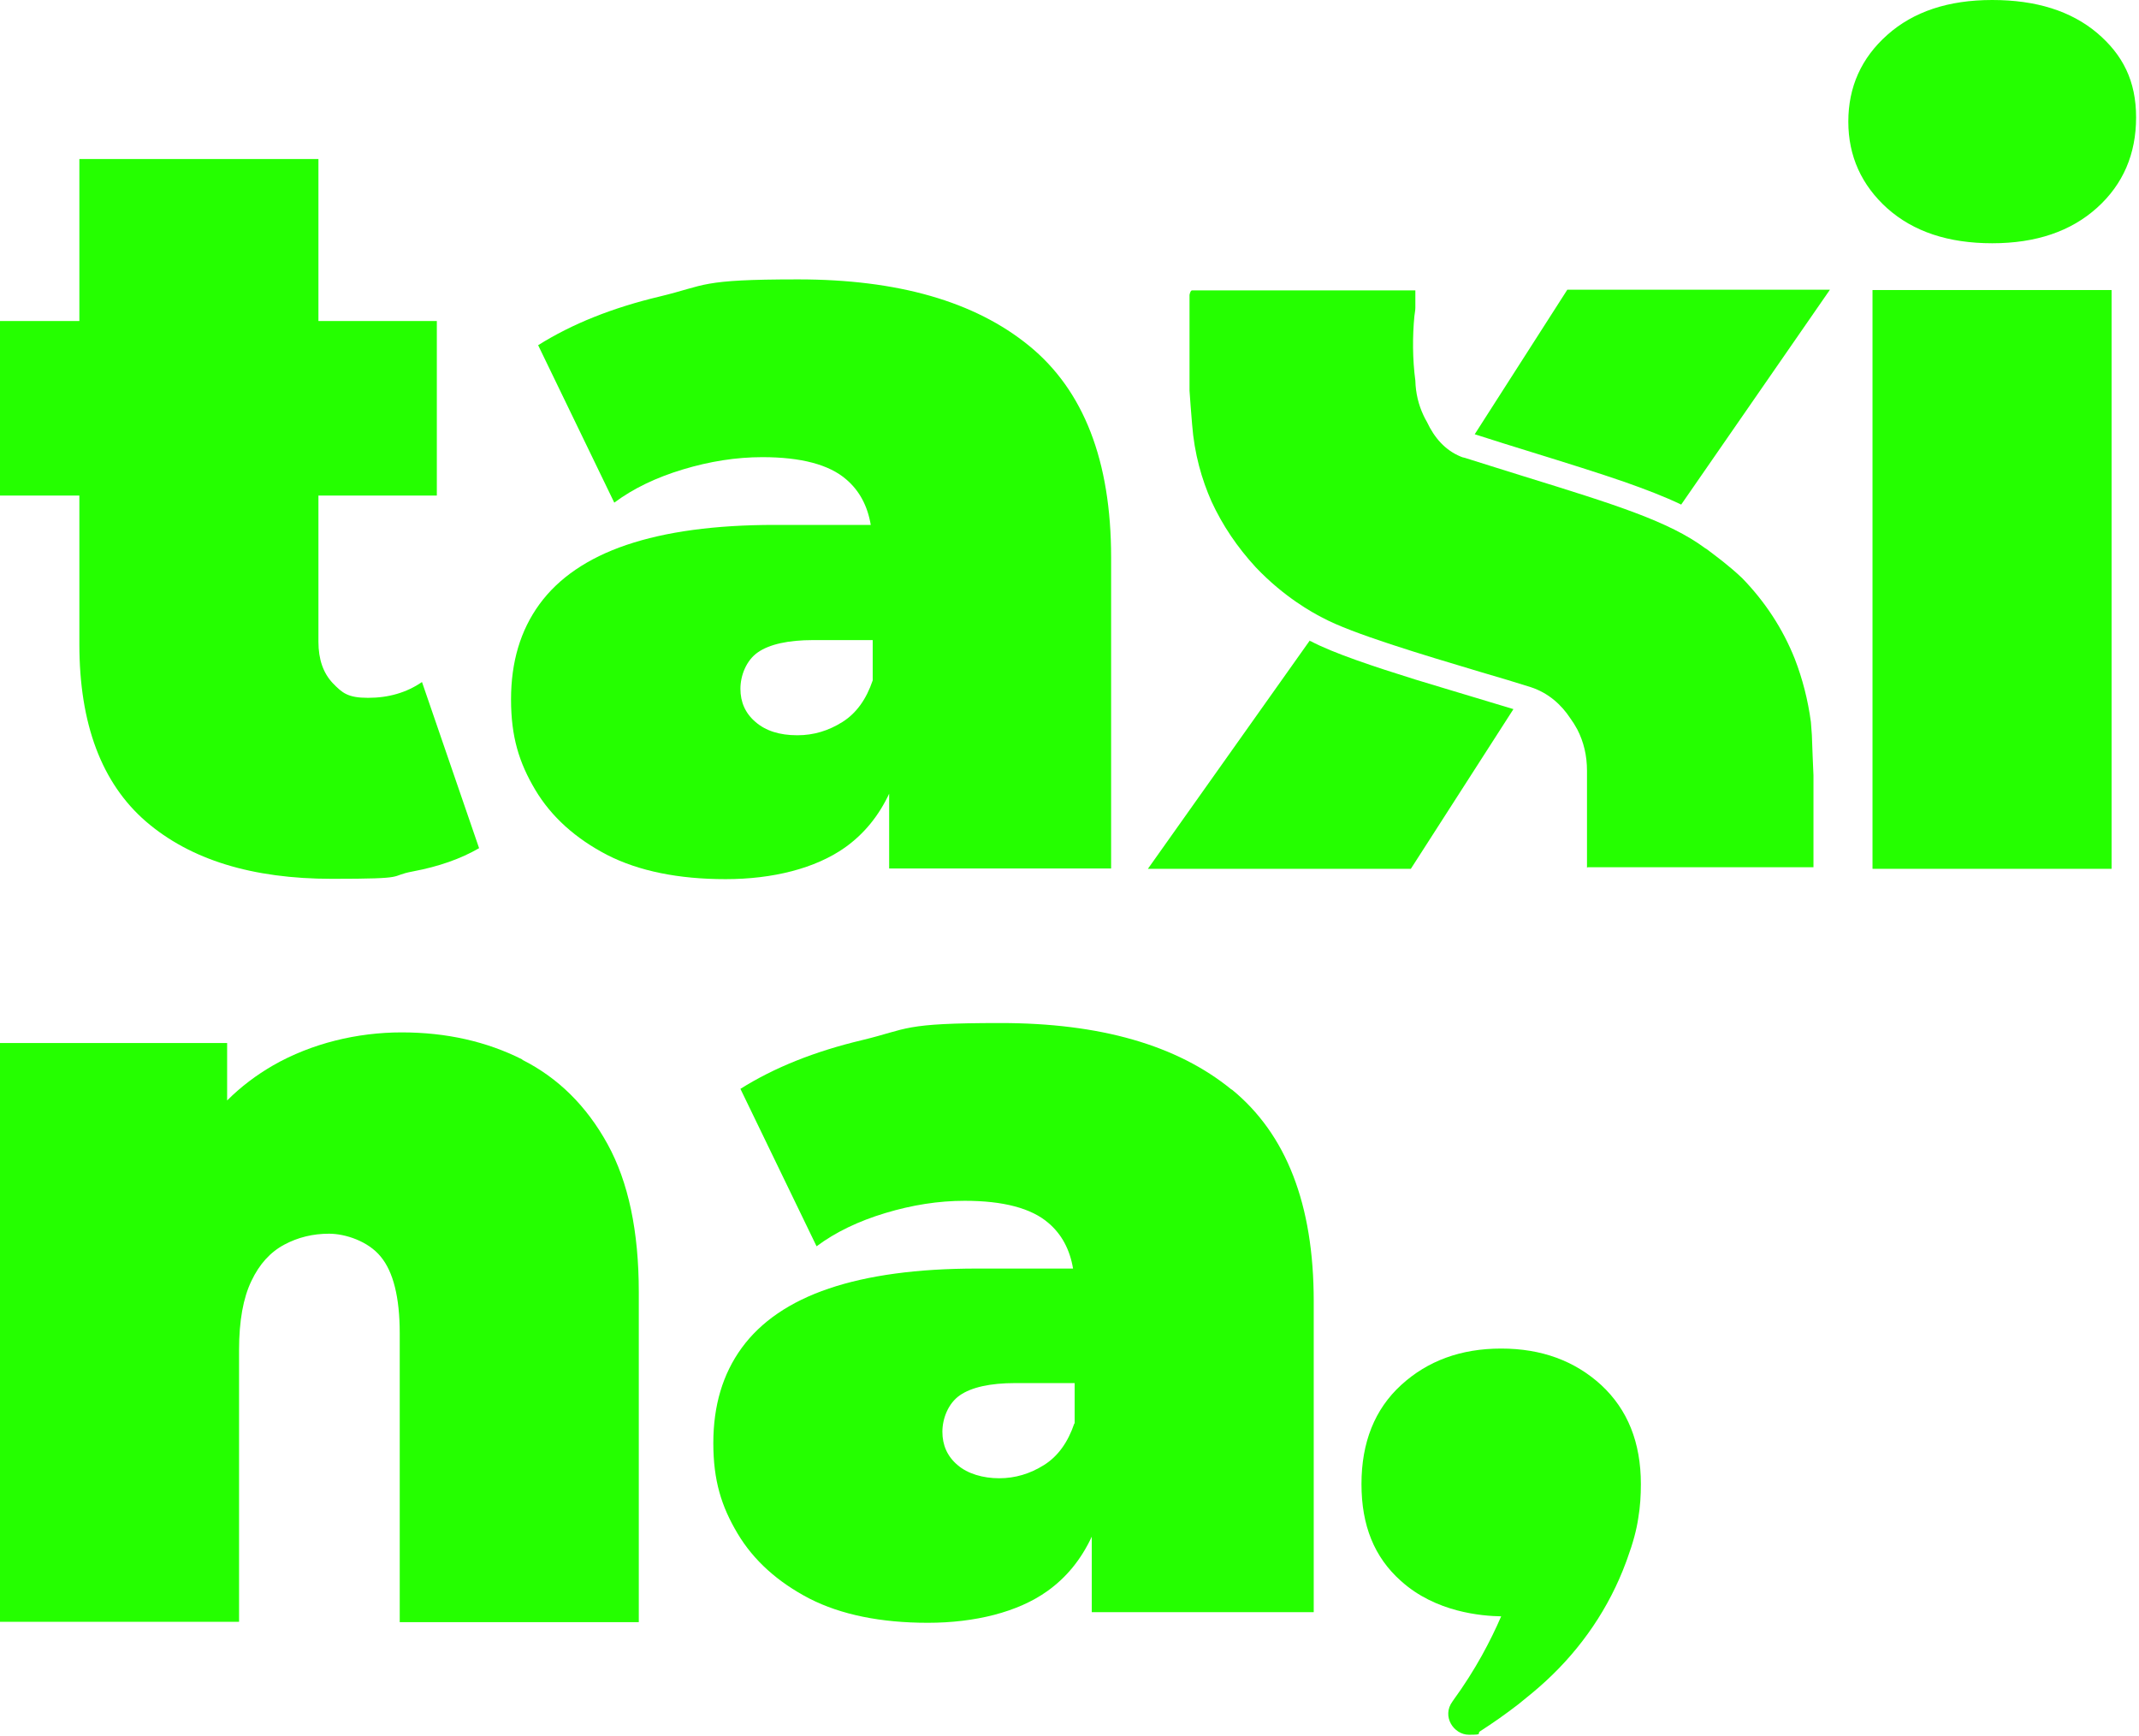
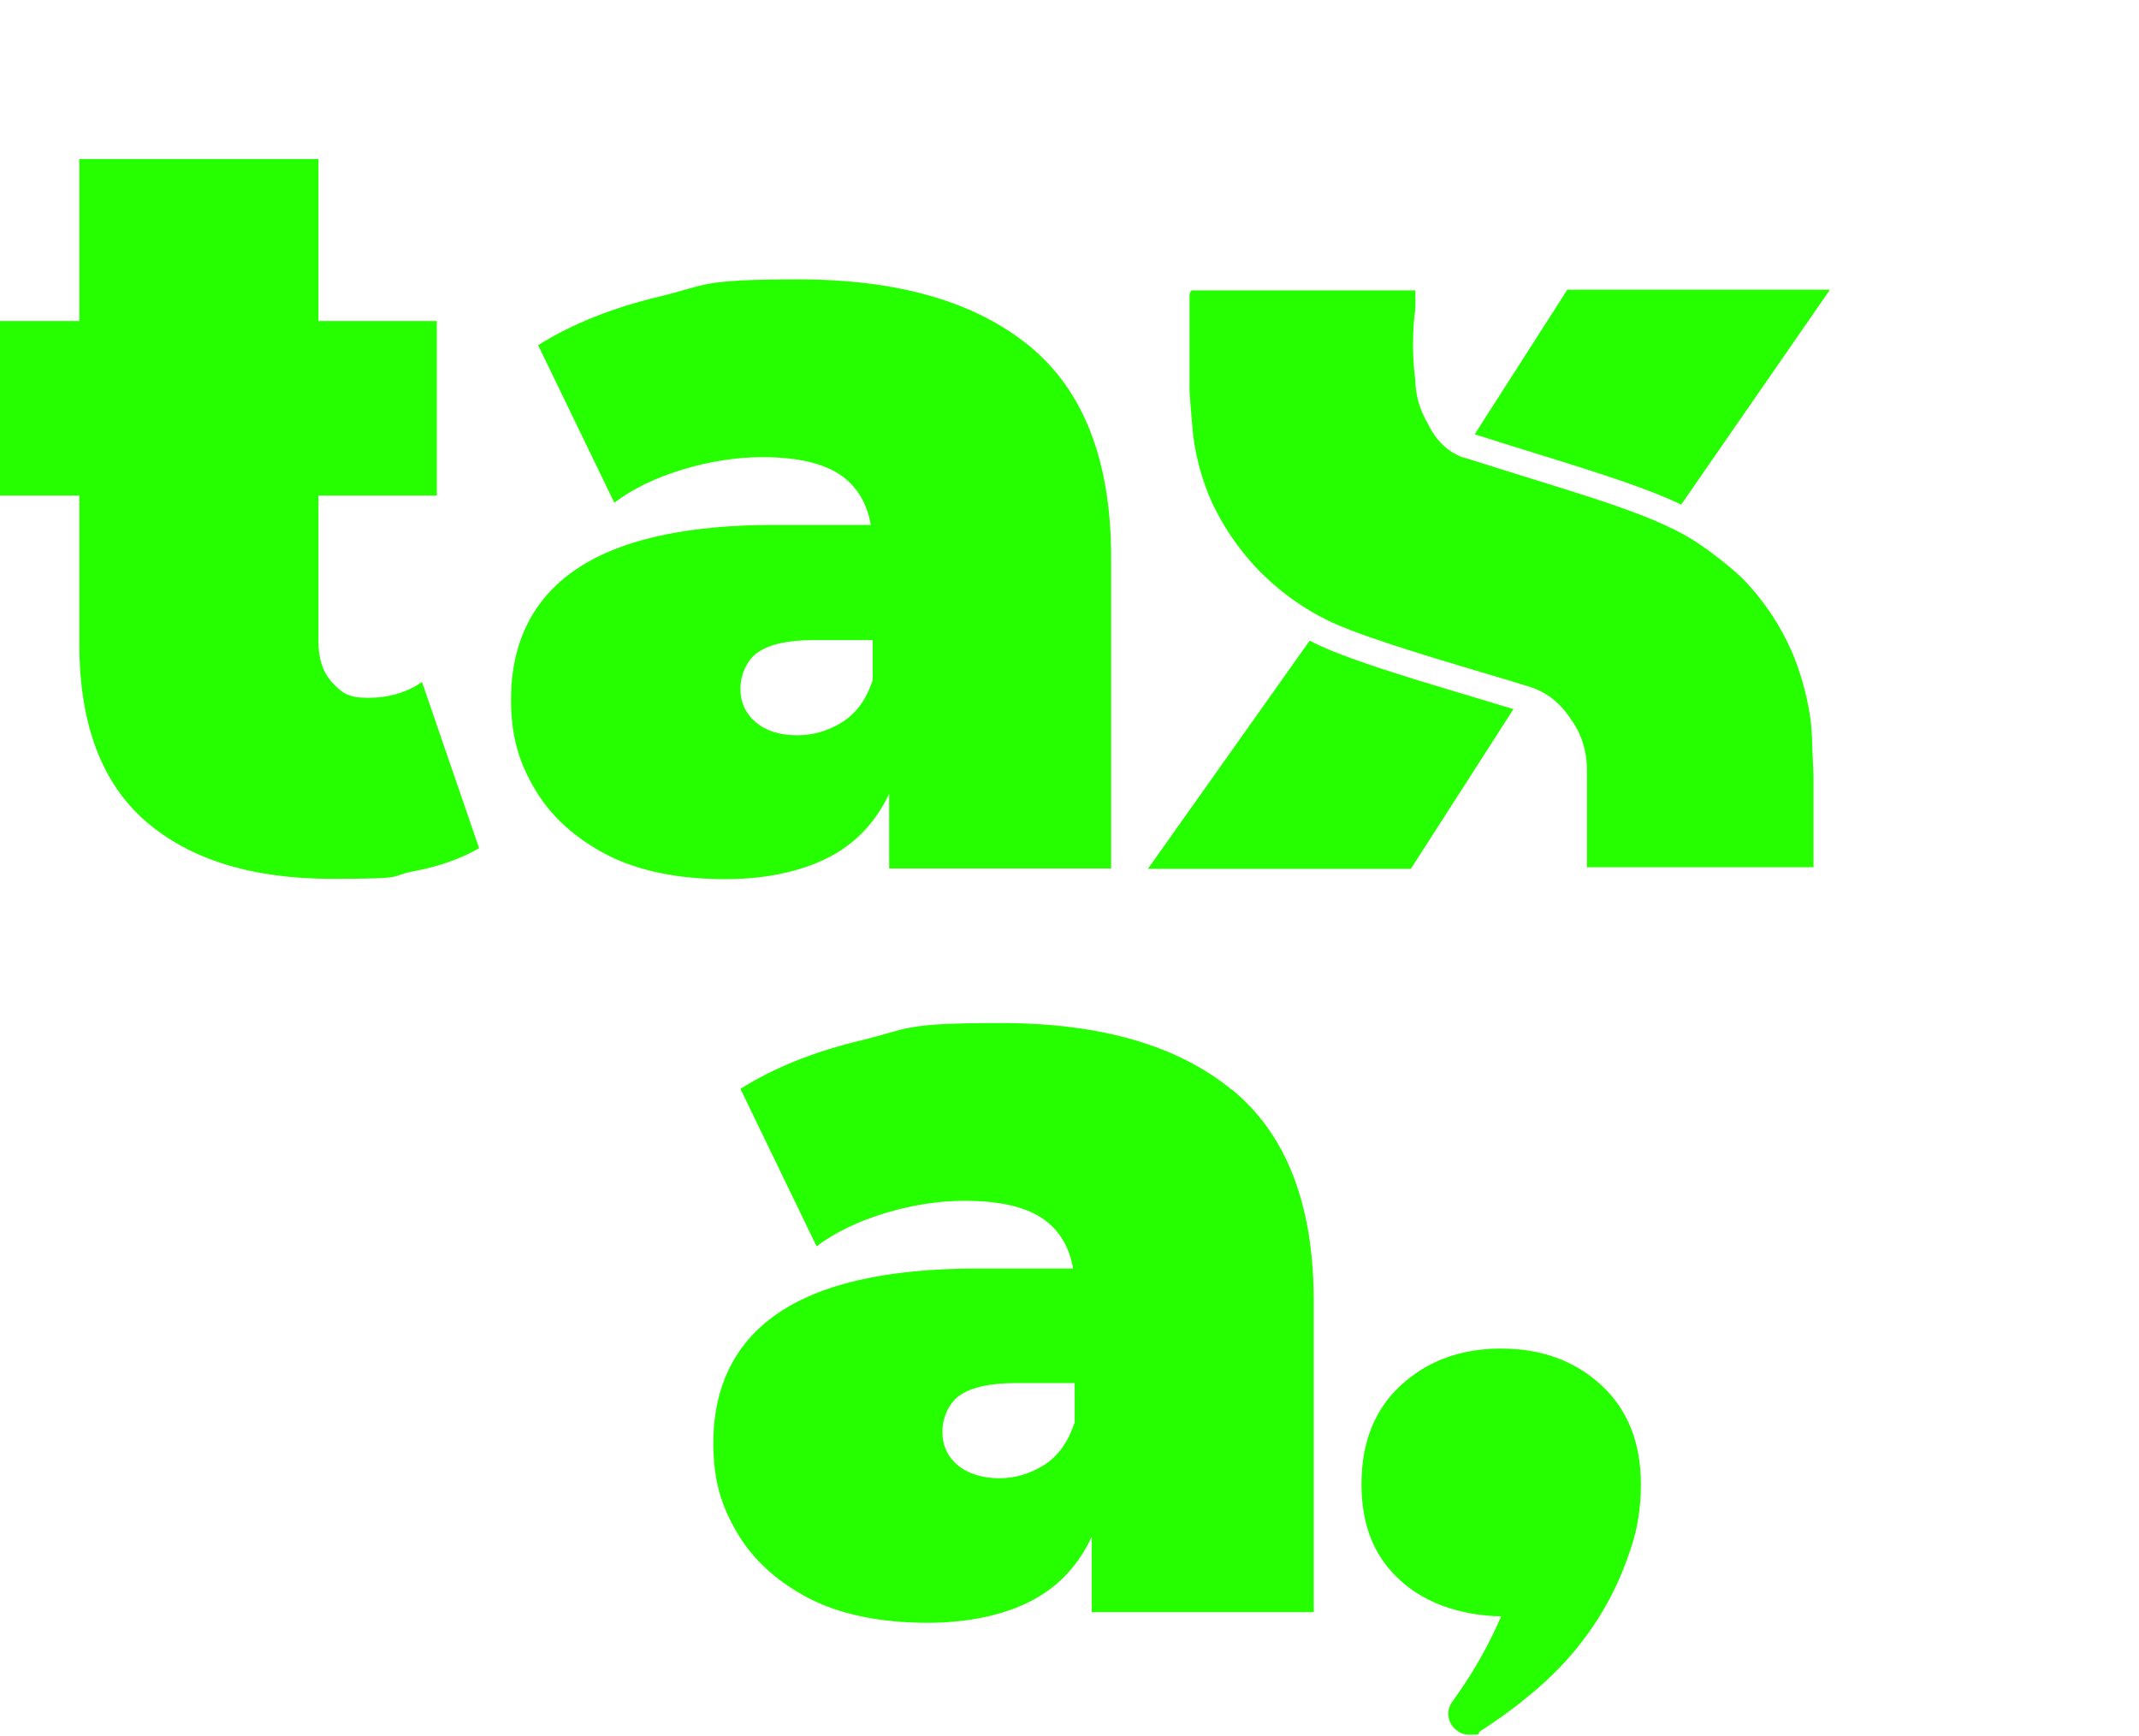
<svg xmlns="http://www.w3.org/2000/svg" width="663" height="538" viewBox="0 0 663 538" fill="none">
  <path d="M465.3 418C452.8 418 442.5 421.8 434.3 429.3C426.1 436.8 422 447.1 422 460C422 472.9 426 482.7 434.2 490C445 499.8 459.4 500.9 465.3 501C462.1 508.4 457.4 517.5 450.4 527.1C450.4 527.2 450.2 527.3 450.2 527.4C446.8 532 450.6 537.7 455.3 537.7C460 537.7 457.6 537.4 458.8 536.6C462.7 534.1 466.7 531.3 470.7 528.2C473.7 525.8 476.5 523.5 479.1 521.1C490.2 510.9 498.8 498.3 504 484.2C504.1 483.8 504.3 483.5 504.4 483.1C506.2 478.2 507.3 474 507.8 470.5C508.4 467 508.6 463.5 508.6 460C508.6 447.1 504.5 436.9 496.3 429.3C488.1 421.8 477.8 418 465.3 418Z" fill="#25FF00" />
  <path d="M381.7 337.7C364.8 323.9 340.9 317.1 310.1 317.1C279.3 317.1 281.8 318.9 267.2 322.4C252.5 325.9 240 330.9 229.5 337.5L253.1 386.3C259 381.9 266.1 378.5 274.4 376C282.7 373.5 290.9 372.2 299 372.2C311 372.2 319.7 374.5 325 379.1C329.1 382.6 331.6 387.3 332.6 393.2H302.9C284.3 393.2 269 395.3 256.9 399.4C244.8 403.5 235.8 409.7 229.9 417.8C224 425.9 221.1 435.7 221.1 447.3C221.1 458.9 223.6 466.9 228.6 475.3C233.6 483.7 241.1 490.4 250.9 495.5C260.7 500.5 273 503 287.6 503C302.2 503 315.5 499.7 324.6 493.2C330.5 489 335.1 483.4 338.4 476.3V499.7H407.2V403.3C407.2 373.3 398.7 351.5 381.8 337.7M333 441.2C331 447.1 327.9 451.4 323.6 454.1C319.3 456.8 314.7 458.2 309.7 458.2C304.7 458.2 299.9 456.8 296.8 454.1C293.6 451.4 292.1 447.9 292.1 443.8C292.1 439.7 293.9 435 297.5 432.5C301.1 430 306.9 428.7 314.7 428.7H333.1V441.2H333Z" fill="#25FF00" />
-   <path d="M161.9 328.4C150.8 322.8 138.3 320 124.5 320C110.7 320 96.6 323.4 84.7 330.2C79.5 333.2 74.7 336.8 70.4 341.1V323.3H0V502.7H74.1V418.4C74.1 409.4 75.4 402.3 77.9 397.1C80.4 391.8 83.8 388.1 88.1 385.8C92.4 383.5 97 382.4 102 382.4C107 382.4 114.1 384.7 118 389.5C121.9 394.2 123.9 402.1 123.9 413.3V502.8H198V400.5C198 381.7 194.8 366.4 188.3 354.6C181.8 342.8 173 334.1 161.9 328.5" fill="#25FF00" />
-   <path d="M585 64.6C593.1 71.8 603.9 75.4 617.5 75.4C631.1 75.4 641.9 71.7 650 64.4C658.1 57.1 662.1 47.7 662.1 36.4C662.1 25.1 658 17 650 10.2C641.9 3.4 631.1 0 617.5 0C603.9 0 593.1 3.6 585 10.8C576.9 18 572.9 27 572.9 37.7C572.9 48.4 577 57.4 585 64.6Z" fill="#25FF00" />
-   <path d="M654.5 89.9H580.4V269.3H654.5V89.9Z" fill="#25FF00" />
  <path fill-rule="evenodd" clip-rule="evenodd" d="M406 198.5L355.8 269.3H437.3L469.1 219.8C465.5 218.7 461.2 217.4 456.5 216C450.9 214.3 444.8 212.5 438.6 210.6C426.1 206.7 413.1 202.4 406.2 198.7C406.2 198.7 406.1 198.7 406 198.7V198.5ZM491.9 269V238.9C491.9 234.2 490.9 230 488.9 226.1C488.2 224.8 487.5 223.7 486.7 222.6C484 218.5 480 214.8 474.5 213C470.4 211.7 464.8 210 458.6 208.2C441.2 203 418.8 196.3 410 191.5C410 191.5 409.8 191.4 409.6 191.3C407.1 190 398.1 185.2 389.2 175.8C383.5 169.6 378.9 162.8 375.5 155.4C372.5 148.6 370.2 140.7 369.5 131.5C369.2 127.7 368.9 124.3 368.7 121.1V91.4C368.9 90.4 369.2 90 369.5 90H438.7V95.4C438.7 96.2 438.5 97.1 438.4 98C437.8 104.2 437.8 111.3 438.7 118C438.8 121.9 439.7 125.5 441.2 128.7C441.5 129.4 441.9 130.1 442.3 130.8C444.6 135.7 447.9 139.5 452.7 141.5C453.1 141.7 453.5 141.8 454 141.9C460.6 144 466.8 145.9 472.5 147.7C500.6 156.4 517.3 161.6 528.5 169.9L529 170.2C531.9 172.4 535.9 175.3 540 179.2C547.1 186.5 552.6 194.9 556.3 204.2C558.7 210.4 560.4 217 561.3 223.8C561.4 225.1 561.5 226.5 561.6 227.8C561.8 232.6 561.9 236.7 562.1 240.3V268.8H492.1L491.9 269ZM521.1 156.4L567.2 89.8H561.1H485.8L457.1 134.6C463.3 136.6 469.1 138.4 474.6 140.1C485.9 143.6 495.5 146.6 503.6 149.4C510.1 151.7 515.9 153.9 521.1 156.4Z" fill="#25FF00" />
  <path d="M275.6 245.8V269.2H344.4V172.8C344.4 142.8 335.9 121 319 107.2C302.1 93.4 278.2 86.6 247.4 86.6C216.6 86.6 219.1 88.4 204.5 91.9C189.8 95.4 177.3 100.4 166.8 107L190.4 155.8C196.3 151.4 203.4 148 211.7 145.5C220 143 228.2 141.7 236.3 141.7C248.3 141.7 257 144 262.3 148.6C266.4 152.1 268.9 156.8 269.9 162.7H240.2C221.6 162.7 206.3 164.8 194.2 168.9C182.1 173 173.1 179.2 167.2 187.3C161.3 195.4 158.4 205.2 158.4 216.8C158.4 228.4 160.9 236.4 165.9 244.8C170.9 253.2 178.4 259.9 188.2 265C198 270 210.3 272.5 224.9 272.5C239.5 272.5 252.7 269.2 261.9 262.7C267.8 258.5 272.4 252.9 275.7 245.8M247.1 227.9C241.6 227.9 237.3 226.5 234.2 223.8C231 221.1 229.5 217.6 229.5 213.5C229.5 209.4 231.3 204.7 234.9 202.2C238.5 199.7 244.3 198.4 252.1 198.4H270.5V210.9C268.5 216.8 265.4 221.1 261.1 223.8C256.8 226.5 252.2 227.9 247.2 227.9H247.1Z" fill="#25FF00" />
  <path d="M24.6 199.7C24.6 224.4 31.5 242.7 45.2 254.6C59 266.5 78.2 272.4 102.9 272.4C127.6 272.4 120 271.6 128 270.1C136 268.6 142.8 266.2 148.5 262.9L130.8 211.4C126 214.7 120.4 216.3 114.1 216.3C107.8 216.3 106.1 214.8 103.1 211.7C100.2 208.6 98.7 204.4 98.7 198.9V153.6H135.4V99.5H98.7V49.3H24.6V99.5H0V153.6H24.6V199.5V199.7Z" fill="#25FF00" />
</svg>